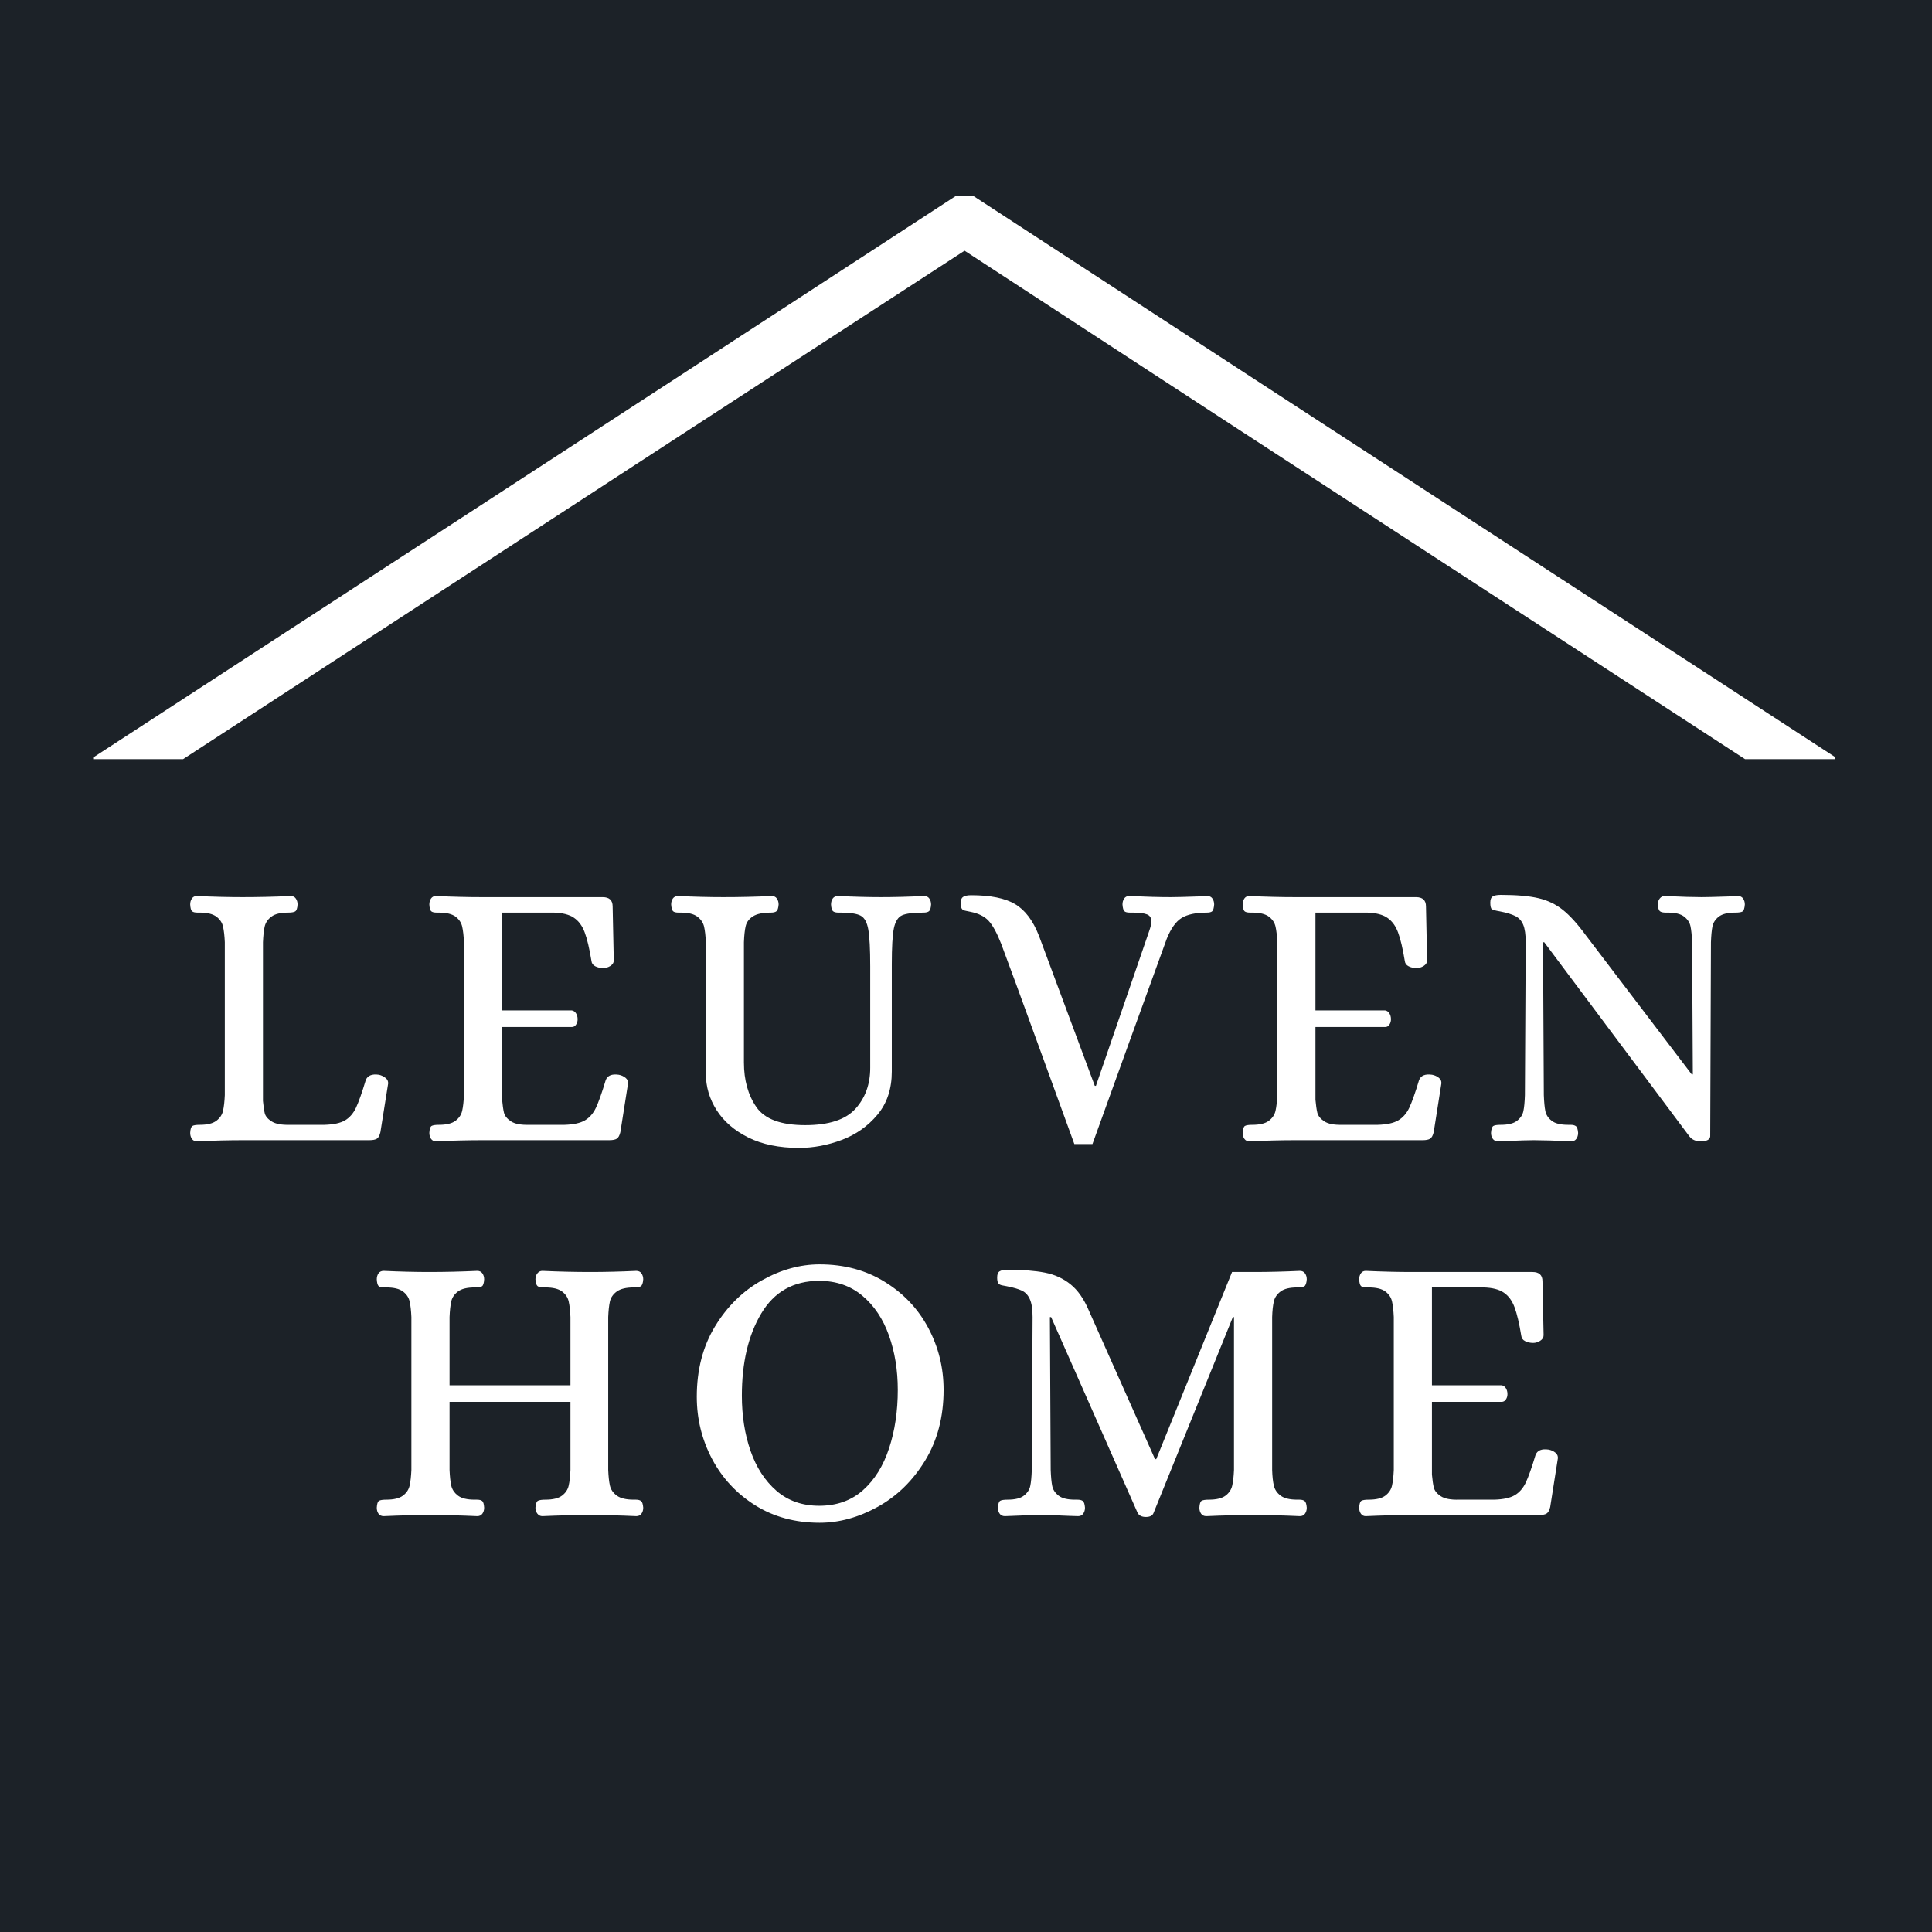
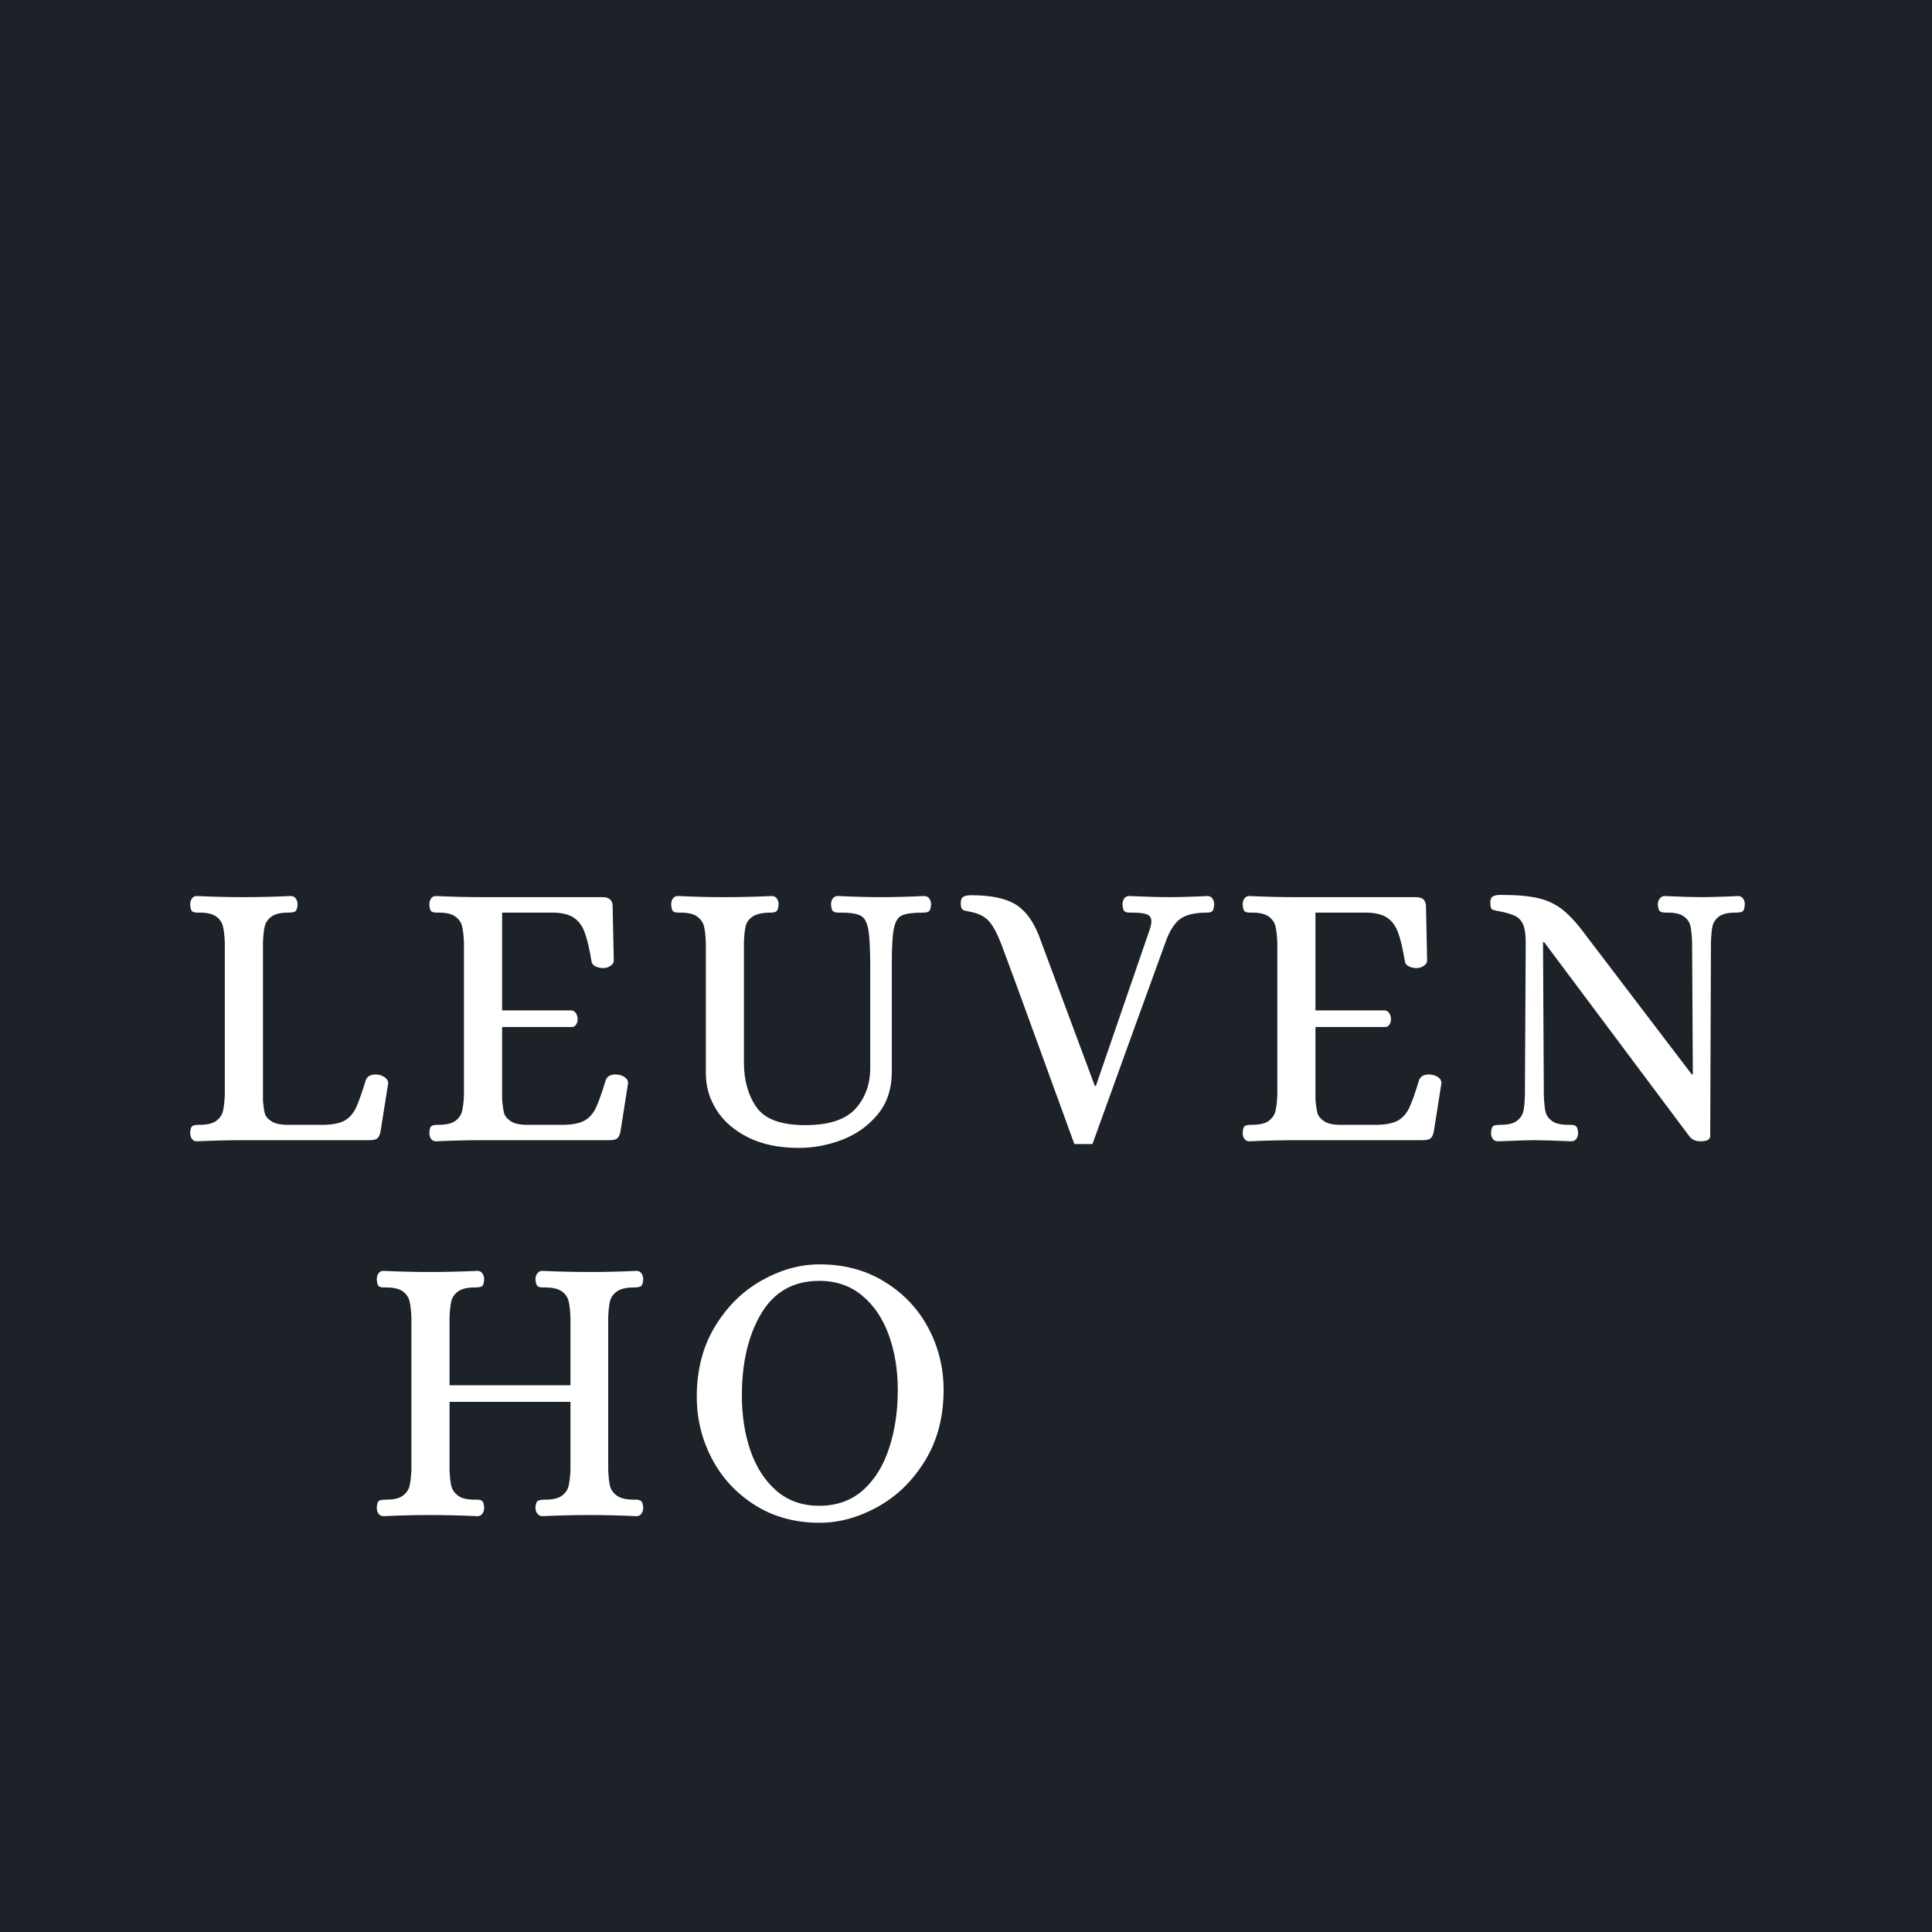
<svg xmlns="http://www.w3.org/2000/svg" version="1.0" preserveAspectRatio="xMidYMid meet" height="500" viewBox="0 0 375 375" zoomAndPan="magnify" width="500">
  <defs>
    <g />
    <clipPath id="d0302b659c">
      <path clip-rule="nonzero" d="M 18.082 38.078 L 356.234 38.078 L 356.234 147.348 L 18.082 147.348 Z M 18.082 38.078" />
    </clipPath>
  </defs>
-   <rect fill-opacity="1" height="450" y="-37.5" fill="#ffffff" width="450" x="-37.5" />
  <rect fill-opacity="1" height="450" y="-37.5" fill="#1c2228" width="450" x="-37.5" />
  <g clip-path="url(#d0302b659c)">
-     <path fill-rule="nonzero" fill-opacity="1" d="M 187.223 36.926 L 244.543 74.285 L 356.234 146.973 L 356.234 447.023 L 18.082 447.023 L 18.082 147.035 L 129.77 74.352 Z M 346.383 152.344 L 239.16 82.543 L 187.223 48.66 L 135.09 82.543 L 27.863 152.344 L 27.863 437.191 L 346.32 437.191 L 346.32 152.344 Z M 346.383 152.344" fill="#ffffff" />
-   </g>
+     </g>
  <g fill-opacity="1" fill="#ffffff">
    <g transform="translate(33.697, 221.31)">
      <g>
        <path d="M 4.484 0.219 C 4.086 0.219 3.773 0.055 3.547 -0.266 C 3.328 -0.586 3.219 -0.973 3.219 -1.422 C 3.258 -2.172 3.406 -2.617 3.656 -2.766 C 3.906 -2.91 4.379 -2.984 5.078 -2.984 C 6.523 -2.984 7.598 -3.242 8.297 -3.766 C 8.992 -4.297 9.426 -4.945 9.594 -5.719 C 9.77 -6.488 9.883 -7.5 9.938 -8.75 L 9.938 -38.422 C 9.883 -39.672 9.77 -40.68 9.594 -41.453 C 9.426 -42.223 8.992 -42.867 8.297 -43.391 C 7.598 -43.91 6.523 -44.172 5.078 -44.172 L 4.641 -44.172 C 4.141 -44.172 3.785 -44.258 3.578 -44.438 C 3.379 -44.613 3.258 -45.051 3.219 -45.75 C 3.219 -46.195 3.328 -46.582 3.547 -46.906 C 3.773 -47.227 4.086 -47.391 4.484 -47.391 C 7.773 -47.242 10.738 -47.172 13.375 -47.172 C 16.363 -47.172 19.477 -47.242 22.719 -47.391 C 23.164 -47.391 23.5 -47.227 23.719 -46.906 C 23.945 -46.582 24.062 -46.195 24.062 -45.75 C 24.02 -45 23.859 -44.547 23.578 -44.391 C 23.305 -44.242 22.848 -44.172 22.203 -44.172 C 20.754 -44.172 19.68 -43.91 18.984 -43.391 C 18.285 -42.867 17.848 -42.223 17.672 -41.453 C 17.504 -40.68 17.395 -39.672 17.344 -38.422 L 17.344 -7.625 C 17.438 -6.582 17.555 -5.77 17.703 -5.188 C 17.859 -4.613 18.312 -4.094 19.062 -3.625 C 19.812 -3.156 20.984 -2.941 22.578 -2.984 L 29.297 -2.984 C 31.047 -3.035 32.367 -3.32 33.266 -3.844 C 34.16 -4.375 34.867 -5.188 35.391 -6.281 C 35.91 -7.375 36.547 -9.164 37.297 -11.656 C 37.648 -12.551 38.5 -12.898 39.844 -12.703 C 40.289 -12.609 40.711 -12.41 41.109 -12.109 C 41.504 -11.805 41.68 -11.43 41.641 -10.984 L 40.141 -1.562 C 39.992 -0.914 39.77 -0.492 39.469 -0.297 C 39.164 -0.098 38.664 0 37.969 0 L 13.453 0 C 10.766 0 7.773 0.07 4.484 0.219 Z M 4.484 0.219" />
      </g>
    </g>
  </g>
  <g fill-opacity="1" fill="#ffffff">
    <g transform="translate(80.116, 221.31)">
      <g>
        <path d="M 4.484 0.219 C 4.086 0.219 3.773 0.055 3.547 -0.266 C 3.328 -0.586 3.219 -0.973 3.219 -1.422 C 3.258 -2.172 3.406 -2.617 3.656 -2.766 C 3.906 -2.91 4.379 -2.984 5.078 -2.984 C 6.523 -2.984 7.598 -3.242 8.297 -3.766 C 8.992 -4.297 9.426 -4.945 9.594 -5.719 C 9.77 -6.488 9.883 -7.5 9.938 -8.75 L 9.938 -38.422 C 9.883 -39.672 9.77 -40.68 9.594 -41.453 C 9.426 -42.223 8.992 -42.867 8.297 -43.391 C 7.598 -43.91 6.523 -44.172 5.078 -44.172 L 4.641 -44.172 C 4.141 -44.172 3.785 -44.258 3.578 -44.438 C 3.379 -44.613 3.258 -45.051 3.219 -45.75 C 3.219 -46.195 3.328 -46.582 3.547 -46.906 C 3.773 -47.227 4.086 -47.391 4.484 -47.391 C 7.773 -47.242 10.738 -47.172 13.375 -47.172 L 36.859 -47.172 C 38.148 -47.172 38.797 -46.57 38.797 -45.375 L 39.016 -34.906 C 39.016 -34.457 38.789 -34.094 38.344 -33.812 C 37.895 -33.539 37.445 -33.406 37 -33.406 C 36.406 -33.406 35.883 -33.52 35.438 -33.75 C 34.988 -33.977 34.738 -34.316 34.688 -34.766 C 34.289 -37.203 33.852 -39.055 33.375 -40.328 C 32.906 -41.598 32.207 -42.547 31.281 -43.172 C 30.363 -43.797 29.055 -44.129 27.359 -44.172 L 17.344 -44.172 L 17.344 -25.188 L 30.875 -25.188 C 31.219 -25.133 31.488 -24.945 31.688 -24.625 C 31.895 -24.301 32 -23.914 32 -23.469 C 32 -23.07 31.895 -22.723 31.688 -22.422 C 31.488 -22.117 31.219 -21.969 30.875 -21.969 L 17.344 -21.969 L 17.344 -7.844 C 17.438 -6.801 17.555 -5.969 17.703 -5.344 C 17.859 -4.719 18.312 -4.156 19.062 -3.656 C 19.812 -3.164 20.984 -2.941 22.578 -2.984 L 29.453 -2.984 C 31.191 -3.035 32.508 -3.32 33.406 -3.844 C 34.312 -4.375 35.023 -5.188 35.547 -6.281 C 36.066 -7.375 36.703 -9.164 37.453 -11.656 C 37.797 -12.551 38.641 -12.898 39.984 -12.703 C 40.484 -12.609 40.922 -12.41 41.297 -12.109 C 41.672 -11.805 41.832 -11.43 41.781 -10.984 L 40.297 -1.562 C 40.141 -0.914 39.91 -0.492 39.609 -0.297 C 39.316 -0.098 38.82 0 38.125 0 L 13.453 0 C 10.766 0 7.773 0.07 4.484 0.219 Z M 4.484 0.219" />
      </g>
    </g>
  </g>
  <g fill-opacity="1" fill="#ffffff">
    <g transform="translate(128.255, 221.31)">
      <g>
        <path d="M 26.828 1.5 C 22.992 1.5 19.719 0.828 17 -0.516 C 14.289 -1.867 12.238 -3.641 10.844 -5.828 C 9.445 -8.023 8.75 -10.395 8.75 -12.938 L 8.75 -38.422 C 8.695 -39.672 8.582 -40.68 8.406 -41.453 C 8.227 -42.223 7.789 -42.867 7.094 -43.391 C 6.406 -43.91 5.336 -44.172 3.891 -44.172 L 3.438 -44.172 C 2.938 -44.172 2.586 -44.258 2.391 -44.438 C 2.191 -44.613 2.066 -45.051 2.016 -45.75 C 2.016 -46.195 2.125 -46.582 2.344 -46.906 C 2.57 -47.227 2.91 -47.391 3.359 -47.391 C 6.547 -47.242 9.488 -47.172 12.188 -47.172 C 15.227 -47.172 18.344 -47.242 21.531 -47.391 C 21.977 -47.391 22.312 -47.227 22.531 -46.906 C 22.758 -46.582 22.875 -46.195 22.875 -45.75 C 22.82 -45.051 22.68 -44.613 22.453 -44.438 C 22.234 -44.258 21.875 -44.172 21.375 -44.172 C 19.781 -44.172 18.609 -43.922 17.859 -43.422 C 17.117 -42.93 16.66 -42.312 16.484 -41.562 C 16.305 -40.812 16.191 -39.766 16.141 -38.422 L 16.141 -15.094 C 16.141 -11.656 16.945 -8.766 18.562 -6.422 C 20.188 -4.086 23.344 -2.922 28.031 -2.922 C 32.613 -2.922 35.863 -3.977 37.781 -6.094 C 39.695 -8.207 40.656 -10.859 40.656 -14.047 L 40.656 -33.719 C 40.656 -37.102 40.531 -39.492 40.281 -40.891 C 40.039 -42.285 39.547 -43.18 38.797 -43.578 C 38.047 -43.973 36.75 -44.172 34.906 -44.172 L 34.453 -44.172 C 34.004 -44.172 33.664 -44.258 33.438 -44.438 C 33.219 -44.613 33.086 -45.051 33.047 -45.75 C 33.047 -46.195 33.156 -46.582 33.375 -46.906 C 33.602 -47.227 33.941 -47.391 34.391 -47.391 C 37.629 -47.242 40.414 -47.172 42.75 -47.172 C 45.145 -47.172 47.938 -47.242 51.125 -47.391 C 51.57 -47.391 51.906 -47.227 52.125 -46.906 C 52.352 -46.582 52.469 -46.195 52.469 -45.75 C 52.426 -45.051 52.289 -44.613 52.062 -44.438 C 51.844 -44.258 51.484 -44.172 50.984 -44.172 C 48.984 -44.172 47.598 -43.992 46.828 -43.641 C 46.055 -43.297 45.531 -42.461 45.25 -41.141 C 44.977 -39.828 44.844 -37.5 44.844 -34.156 L 44.844 -13.312 C 44.844 -9.969 43.922 -7.188 42.078 -4.969 C 40.234 -2.75 37.926 -1.113 35.156 -0.062 C 32.395 0.977 29.617 1.5 26.828 1.5 Z M 26.828 1.5" />
      </g>
    </g>
  </g>
  <g fill-opacity="1" fill="#ffffff">
    <g transform="translate(185.811, 221.31)">
      <g>
        <path d="M 22.719 0.75 C 21.227 -3.332 18.863 -9.832 15.625 -18.75 C 12.383 -27.676 10.016 -34.133 8.516 -38.125 C 7.672 -40.27 6.848 -41.766 6.047 -42.609 C 5.254 -43.453 4.086 -44.023 2.547 -44.328 C 2.348 -44.379 2.047 -44.441 1.641 -44.516 C 1.242 -44.586 0.984 -44.734 0.859 -44.953 C 0.734 -45.18 0.672 -45.547 0.672 -46.047 C 0.672 -46.641 0.832 -47.035 1.156 -47.234 C 1.477 -47.441 1.988 -47.547 2.688 -47.547 C 6.426 -47.547 9.266 -46.973 11.203 -45.828 C 13.148 -44.68 14.695 -42.633 15.844 -39.688 L 26.688 -10.547 L 26.906 -10.547 L 37.219 -40.516 C 37.52 -41.359 37.672 -42.004 37.672 -42.453 C 37.672 -43.148 37.383 -43.609 36.812 -43.828 C 36.238 -44.055 35.281 -44.172 33.938 -44.172 L 33.484 -44.172 C 32.984 -44.172 32.633 -44.258 32.438 -44.438 C 32.238 -44.613 32.113 -45.051 32.062 -45.75 C 32.062 -46.195 32.172 -46.582 32.391 -46.906 C 32.617 -47.227 32.938 -47.391 33.344 -47.391 C 36.582 -47.242 39.297 -47.172 41.484 -47.172 C 42.43 -47.172 44.25 -47.219 46.938 -47.312 L 48.516 -47.391 C 48.961 -47.391 49.297 -47.227 49.516 -46.906 C 49.742 -46.582 49.859 -46.195 49.859 -45.75 C 49.805 -45.051 49.68 -44.613 49.484 -44.438 C 49.285 -44.258 48.938 -44.172 48.438 -44.172 C 46.289 -44.172 44.656 -43.82 43.531 -43.125 C 42.414 -42.426 41.457 -41.082 40.656 -39.094 C 39.164 -35.008 36.766 -28.395 33.453 -19.25 C 30.141 -10.102 27.734 -3.438 26.234 0.75 Z M 22.719 0.75" />
      </g>
    </g>
  </g>
  <g fill-opacity="1" fill="#ffffff">
    <g transform="translate(237.986, 221.31)">
      <g>
        <path d="M 4.484 0.219 C 4.086 0.219 3.773 0.055 3.547 -0.266 C 3.328 -0.586 3.219 -0.973 3.219 -1.422 C 3.258 -2.172 3.406 -2.617 3.656 -2.766 C 3.906 -2.91 4.379 -2.984 5.078 -2.984 C 6.523 -2.984 7.598 -3.242 8.297 -3.766 C 8.992 -4.297 9.426 -4.945 9.594 -5.719 C 9.77 -6.488 9.883 -7.5 9.938 -8.75 L 9.938 -38.422 C 9.883 -39.672 9.77 -40.68 9.594 -41.453 C 9.426 -42.223 8.992 -42.867 8.297 -43.391 C 7.598 -43.91 6.523 -44.172 5.078 -44.172 L 4.641 -44.172 C 4.141 -44.172 3.785 -44.258 3.578 -44.438 C 3.379 -44.613 3.258 -45.051 3.219 -45.75 C 3.219 -46.195 3.328 -46.582 3.547 -46.906 C 3.773 -47.227 4.086 -47.391 4.484 -47.391 C 7.773 -47.242 10.738 -47.172 13.375 -47.172 L 36.859 -47.172 C 38.148 -47.172 38.797 -46.57 38.797 -45.375 L 39.016 -34.906 C 39.016 -34.457 38.789 -34.094 38.344 -33.812 C 37.895 -33.539 37.445 -33.406 37 -33.406 C 36.406 -33.406 35.883 -33.52 35.438 -33.75 C 34.988 -33.977 34.738 -34.316 34.688 -34.766 C 34.289 -37.203 33.852 -39.055 33.375 -40.328 C 32.906 -41.598 32.207 -42.547 31.281 -43.172 C 30.363 -43.797 29.055 -44.129 27.359 -44.172 L 17.344 -44.172 L 17.344 -25.188 L 30.875 -25.188 C 31.219 -25.133 31.488 -24.945 31.688 -24.625 C 31.895 -24.301 32 -23.914 32 -23.469 C 32 -23.07 31.895 -22.723 31.688 -22.422 C 31.488 -22.117 31.219 -21.969 30.875 -21.969 L 17.344 -21.969 L 17.344 -7.844 C 17.438 -6.801 17.555 -5.969 17.703 -5.344 C 17.859 -4.719 18.312 -4.156 19.062 -3.656 C 19.812 -3.164 20.984 -2.941 22.578 -2.984 L 29.453 -2.984 C 31.191 -3.035 32.508 -3.32 33.406 -3.844 C 34.312 -4.375 35.023 -5.188 35.547 -6.281 C 36.066 -7.375 36.703 -9.164 37.453 -11.656 C 37.797 -12.551 38.641 -12.898 39.984 -12.703 C 40.484 -12.609 40.922 -12.41 41.297 -12.109 C 41.672 -11.805 41.832 -11.43 41.781 -10.984 L 40.297 -1.562 C 40.141 -0.914 39.91 -0.492 39.609 -0.297 C 39.316 -0.098 38.82 0 38.125 0 L 13.453 0 C 10.766 0 7.773 0.07 4.484 0.219 Z M 4.484 0.219" />
      </g>
    </g>
  </g>
  <g fill-opacity="1" fill="#ffffff">
    <g transform="translate(286.124, 221.31)">
      <g>
        <path d="M 4.641 0.219 C 4.191 0.219 3.852 0.055 3.625 -0.266 C 3.395 -0.586 3.281 -0.973 3.281 -1.422 C 3.332 -2.172 3.484 -2.617 3.734 -2.766 C 3.984 -2.91 4.457 -2.984 5.156 -2.984 C 6.602 -2.984 7.66 -3.242 8.328 -3.766 C 9.004 -4.297 9.414 -4.922 9.562 -5.641 C 9.719 -6.367 9.816 -7.406 9.859 -8.75 L 10.016 -38.422 C 10.016 -39.91 9.852 -41.039 9.531 -41.812 C 9.207 -42.594 8.695 -43.156 8 -43.5 C 7.301 -43.852 6.305 -44.156 5.016 -44.406 C 4.16 -44.551 3.633 -44.695 3.438 -44.844 C 3.238 -45 3.141 -45.426 3.141 -46.125 C 3.141 -46.719 3.301 -47.113 3.625 -47.312 C 3.945 -47.508 4.457 -47.609 5.156 -47.609 C 8.25 -47.609 10.691 -47.395 12.484 -46.969 C 14.273 -46.551 15.852 -45.797 17.219 -44.703 C 18.594 -43.609 20.102 -41.938 21.75 -39.688 L 42.234 -12.781 L 42.453 -12.781 L 42.312 -38.422 C 42.258 -39.766 42.156 -40.797 42 -41.516 C 41.852 -42.242 41.441 -42.867 40.766 -43.391 C 40.098 -43.91 39.039 -44.172 37.594 -44.172 L 37.156 -44.172 C 36.656 -44.172 36.289 -44.258 36.062 -44.438 C 35.844 -44.613 35.707 -45.051 35.656 -45.75 C 35.656 -46.195 35.781 -46.582 36.031 -46.906 C 36.281 -47.227 36.602 -47.391 37 -47.391 C 40.188 -47.242 42.578 -47.172 44.172 -47.172 C 45.117 -47.172 46.941 -47.219 49.641 -47.312 L 51.203 -47.391 C 51.648 -47.391 51.984 -47.227 52.203 -46.906 C 52.43 -46.582 52.547 -46.195 52.547 -45.75 C 52.492 -45 52.344 -44.547 52.094 -44.391 C 51.852 -44.242 51.383 -44.172 50.688 -44.172 C 49.238 -44.172 48.176 -43.91 47.5 -43.391 C 46.832 -42.867 46.422 -42.242 46.266 -41.516 C 46.117 -40.797 46.02 -39.766 45.969 -38.422 L 45.828 -0.75 C 45.773 -0.102 45.148 0.219 43.953 0.219 C 43.004 0.219 42.281 -0.102 41.781 -0.75 L 13.609 -38.422 L 13.375 -38.422 L 13.531 -8.75 C 13.582 -7.406 13.68 -6.367 13.828 -5.641 C 13.973 -4.922 14.383 -4.297 15.062 -3.766 C 15.738 -3.242 16.797 -2.984 18.234 -2.984 L 18.688 -2.984 C 19.188 -2.984 19.547 -2.895 19.766 -2.719 C 19.992 -2.551 20.133 -2.117 20.188 -1.422 C 20.188 -0.973 20.07 -0.586 19.844 -0.266 C 19.625 0.055 19.289 0.219 18.844 0.219 C 15.645 0.07 13.227 0 11.594 0 C 10.594 0 8.848 0.051 6.359 0.156 Z M 4.641 0.219" />
      </g>
    </g>
  </g>
  <g fill-opacity="1" fill="#ffffff">
    <g transform="translate(69.913, 294.067)">
      <g>
        <path d="M 4.562 0.219 C 4.113 0.219 3.773 0.055 3.547 -0.266 C 3.328 -0.586 3.219 -0.973 3.219 -1.422 C 3.258 -2.172 3.406 -2.617 3.656 -2.766 C 3.906 -2.91 4.379 -2.984 5.078 -2.984 C 6.523 -2.984 7.598 -3.242 8.297 -3.766 C 8.992 -4.297 9.426 -4.945 9.594 -5.719 C 9.77 -6.488 9.883 -7.5 9.938 -8.75 L 9.938 -38.422 C 9.883 -39.672 9.77 -40.68 9.594 -41.453 C 9.426 -42.223 8.992 -42.867 8.297 -43.391 C 7.598 -43.91 6.523 -44.172 5.078 -44.172 L 4.641 -44.172 C 4.141 -44.172 3.785 -44.258 3.578 -44.438 C 3.379 -44.613 3.258 -45.051 3.219 -45.75 C 3.219 -46.195 3.328 -46.582 3.547 -46.906 C 3.773 -47.227 4.113 -47.391 4.562 -47.391 C 7.801 -47.242 10.738 -47.172 13.375 -47.172 C 16.363 -47.172 19.477 -47.242 22.719 -47.391 C 23.164 -47.391 23.5 -47.227 23.719 -46.906 C 23.945 -46.582 24.062 -46.195 24.062 -45.75 C 24.02 -45 23.875 -44.547 23.625 -44.391 C 23.375 -44.242 22.898 -44.172 22.203 -44.172 C 20.754 -44.172 19.68 -43.91 18.984 -43.391 C 18.285 -42.867 17.848 -42.223 17.672 -41.453 C 17.504 -40.68 17.395 -39.672 17.344 -38.422 L 17.344 -25.188 L 40.812 -25.188 L 40.812 -38.422 C 40.758 -39.672 40.645 -40.68 40.469 -41.453 C 40.301 -42.223 39.867 -42.867 39.172 -43.391 C 38.473 -43.91 37.398 -44.172 35.953 -44.172 L 35.5 -44.172 C 35.008 -44.172 34.648 -44.258 34.422 -44.438 C 34.203 -44.613 34.066 -45.051 34.016 -45.75 C 34.016 -46.195 34.141 -46.582 34.391 -46.906 C 34.641 -47.227 34.961 -47.391 35.359 -47.391 C 38.598 -47.242 41.711 -47.172 44.703 -47.172 C 47.441 -47.172 50.406 -47.242 53.594 -47.391 C 54.039 -47.391 54.375 -47.227 54.594 -46.906 C 54.82 -46.582 54.938 -46.195 54.938 -45.75 C 54.883 -45 54.723 -44.547 54.453 -44.391 C 54.18 -44.242 53.723 -44.172 53.078 -44.172 C 51.629 -44.172 50.539 -43.91 49.812 -43.391 C 49.094 -42.867 48.645 -42.223 48.469 -41.453 C 48.301 -40.68 48.191 -39.672 48.141 -38.422 L 48.141 -8.75 C 48.191 -7.5 48.301 -6.488 48.469 -5.719 C 48.645 -4.945 49.094 -4.297 49.812 -3.766 C 50.539 -3.242 51.629 -2.984 53.078 -2.984 L 53.516 -2.984 C 53.961 -2.984 54.297 -2.895 54.516 -2.719 C 54.742 -2.551 54.883 -2.117 54.938 -1.422 C 54.938 -0.973 54.82 -0.586 54.594 -0.266 C 54.375 0.055 54.039 0.219 53.594 0.219 C 50.406 0.07 47.414 0 44.625 0 C 41.688 0 38.598 0.07 35.359 0.219 C 34.961 0.219 34.641 0.055 34.391 -0.266 C 34.141 -0.586 34.016 -0.973 34.016 -1.422 C 34.066 -2.172 34.227 -2.617 34.5 -2.766 C 34.77 -2.91 35.254 -2.984 35.953 -2.984 C 37.398 -2.984 38.473 -3.242 39.172 -3.766 C 39.867 -4.297 40.301 -4.945 40.469 -5.719 C 40.645 -6.488 40.758 -7.5 40.812 -8.75 L 40.812 -21.969 L 17.344 -21.969 L 17.344 -8.75 C 17.395 -7.5 17.504 -6.488 17.672 -5.719 C 17.848 -4.945 18.285 -4.297 18.984 -3.766 C 19.68 -3.242 20.754 -2.984 22.203 -2.984 L 22.656 -2.984 C 23.145 -2.984 23.488 -2.895 23.688 -2.719 C 23.895 -2.551 24.02 -2.117 24.062 -1.422 C 24.062 -0.973 23.945 -0.586 23.719 -0.266 C 23.5 0.055 23.164 0.219 22.719 0.219 C 19.531 0.07 16.441 0 13.453 0 C 10.766 0 7.801 0.07 4.562 0.219 Z M 4.562 0.219" />
      </g>
    </g>
  </g>
  <g fill-opacity="1" fill="#ffffff">
    <g transform="translate(131.73, 294.067)">
      <g>
        <path d="M 27.359 1.5 C 22.617 1.5 18.441 0.363 14.828 -1.906 C 11.223 -4.176 8.438 -7.176 6.469 -10.906 C 4.5 -14.645 3.516 -18.66 3.516 -22.953 C 3.516 -28.18 4.695 -32.738 7.062 -36.625 C 9.426 -40.508 12.453 -43.484 16.141 -45.547 C 19.828 -47.617 23.566 -48.656 27.359 -48.656 C 32.141 -48.656 36.359 -47.52 40.016 -45.25 C 43.68 -42.988 46.5 -40 48.469 -36.281 C 50.438 -32.57 51.422 -28.578 51.422 -24.297 C 51.422 -19.055 50.223 -14.477 47.828 -10.562 C 45.441 -6.656 42.379 -3.664 38.641 -1.594 C 34.91 0.469 31.148 1.5 27.359 1.5 Z M 27.281 -1.797 C 30.664 -1.797 33.492 -2.801 35.766 -4.812 C 38.035 -6.832 39.727 -9.551 40.844 -12.969 C 41.969 -16.383 42.531 -20.16 42.531 -24.297 C 42.531 -28.129 41.957 -31.648 40.812 -34.859 C 39.664 -38.078 37.945 -40.645 35.656 -42.562 C 33.363 -44.488 30.57 -45.453 27.281 -45.453 C 22.301 -45.453 18.551 -43.344 16.031 -39.125 C 13.52 -34.914 12.266 -29.598 12.266 -23.172 C 12.266 -19.285 12.82 -15.723 13.938 -12.484 C 15.062 -9.242 16.742 -6.648 18.984 -4.703 C 21.223 -2.766 23.988 -1.797 27.281 -1.797 Z M 27.281 -1.797" />
      </g>
    </g>
  </g>
  <g fill-opacity="1" fill="#ffffff">
    <g transform="translate(190.408, 294.067)">
      <g>
-         <path d="M 32 0.375 C 31.25 0.375 30.723 0.125 30.422 -0.375 L 13.609 -38.422 L 13.375 -38.422 L 13.531 -8.75 C 13.582 -7.406 13.68 -6.367 13.828 -5.641 C 13.973 -4.922 14.383 -4.297 15.062 -3.766 C 15.738 -3.242 16.797 -2.984 18.234 -2.984 L 18.688 -2.984 C 19.188 -2.984 19.547 -2.895 19.766 -2.719 C 19.992 -2.551 20.133 -2.117 20.188 -1.422 C 20.188 -0.973 20.07 -0.586 19.844 -0.266 C 19.625 0.055 19.289 0.219 18.844 0.219 L 16.969 0.156 C 14.676 0.051 13.031 0 12.031 0 C 10.344 0 7.879 0.07 4.641 0.219 C 4.191 0.219 3.852 0.055 3.625 -0.266 C 3.395 -0.586 3.281 -0.973 3.281 -1.422 C 3.332 -2.172 3.484 -2.617 3.734 -2.766 C 3.984 -2.91 4.457 -2.984 5.156 -2.984 C 6.602 -2.984 7.66 -3.242 8.328 -3.766 C 9.004 -4.297 9.414 -4.922 9.562 -5.641 C 9.719 -6.367 9.816 -7.406 9.859 -8.75 L 10.016 -38.422 C 10.016 -39.961 9.836 -41.117 9.484 -41.891 C 9.141 -42.672 8.629 -43.223 7.953 -43.547 C 7.285 -43.867 6.305 -44.156 5.016 -44.406 C 4.805 -44.445 4.504 -44.504 4.109 -44.578 C 3.711 -44.66 3.453 -44.812 3.328 -45.031 C 3.203 -45.258 3.141 -45.625 3.141 -46.125 C 3.141 -46.719 3.301 -47.113 3.625 -47.312 C 3.945 -47.508 4.457 -47.609 5.156 -47.609 C 8.094 -47.609 10.508 -47.422 12.406 -47.047 C 14.301 -46.68 15.957 -45.926 17.375 -44.781 C 18.801 -43.633 19.988 -41.938 20.938 -39.688 L 33.781 -10.844 L 34.016 -10.844 L 48.734 -47.172 L 53 -47.172 C 55.738 -47.172 58.703 -47.242 61.891 -47.391 C 62.336 -47.391 62.672 -47.227 62.891 -46.906 C 63.117 -46.582 63.234 -46.195 63.234 -45.75 C 63.18 -45 63.02 -44.547 62.75 -44.391 C 62.477 -44.242 62.02 -44.172 61.375 -44.172 C 59.926 -44.172 58.852 -43.91 58.156 -43.391 C 57.457 -42.867 57.02 -42.223 56.844 -41.453 C 56.664 -40.68 56.555 -39.672 56.516 -38.422 L 56.516 -8.75 C 56.555 -7.5 56.664 -6.488 56.844 -5.719 C 57.02 -4.945 57.457 -4.297 58.156 -3.766 C 58.852 -3.242 59.926 -2.984 61.375 -2.984 L 61.812 -2.984 C 62.258 -2.984 62.594 -2.895 62.812 -2.719 C 63.039 -2.551 63.18 -2.117 63.234 -1.422 C 63.234 -0.973 63.117 -0.586 62.891 -0.266 C 62.672 0.055 62.336 0.219 61.891 0.219 C 58.703 0.07 55.711 0 52.922 0 C 50.035 0 46.973 0.07 43.734 0.219 C 43.285 0.219 42.945 0.055 42.719 -0.266 C 42.5 -0.586 42.391 -0.973 42.391 -1.422 C 42.43 -2.172 42.578 -2.617 42.828 -2.766 C 43.078 -2.91 43.551 -2.984 44.25 -2.984 C 45.695 -2.984 46.77 -3.242 47.469 -3.766 C 48.164 -4.297 48.598 -4.945 48.766 -5.719 C 48.941 -6.488 49.055 -7.5 49.109 -8.75 L 49.109 -38.422 L 48.891 -38.422 L 33.484 -0.375 C 33.285 0.125 32.789 0.375 32 0.375 Z M 32 0.375" />
-       </g>
+         </g>
    </g>
  </g>
  <g fill-opacity="1" fill="#ffffff">
    <g transform="translate(260.596, 294.067)">
      <g>
-         <path d="M 4.484 0.219 C 4.086 0.219 3.773 0.055 3.547 -0.266 C 3.328 -0.586 3.219 -0.973 3.219 -1.422 C 3.258 -2.172 3.406 -2.617 3.656 -2.766 C 3.906 -2.91 4.379 -2.984 5.078 -2.984 C 6.523 -2.984 7.598 -3.242 8.297 -3.766 C 8.992 -4.297 9.426 -4.945 9.594 -5.719 C 9.77 -6.488 9.883 -7.5 9.938 -8.75 L 9.938 -38.422 C 9.883 -39.672 9.77 -40.68 9.594 -41.453 C 9.426 -42.223 8.992 -42.867 8.297 -43.391 C 7.598 -43.91 6.523 -44.172 5.078 -44.172 L 4.641 -44.172 C 4.141 -44.172 3.785 -44.258 3.578 -44.438 C 3.379 -44.613 3.258 -45.051 3.219 -45.75 C 3.219 -46.195 3.328 -46.582 3.547 -46.906 C 3.773 -47.227 4.086 -47.391 4.484 -47.391 C 7.773 -47.242 10.738 -47.172 13.375 -47.172 L 36.859 -47.172 C 38.148 -47.172 38.797 -46.57 38.797 -45.375 L 39.016 -34.906 C 39.016 -34.457 38.789 -34.094 38.344 -33.812 C 37.895 -33.539 37.445 -33.406 37 -33.406 C 36.406 -33.406 35.883 -33.52 35.438 -33.75 C 34.988 -33.977 34.738 -34.316 34.688 -34.766 C 34.289 -37.203 33.852 -39.055 33.375 -40.328 C 32.906 -41.598 32.207 -42.547 31.281 -43.172 C 30.363 -43.797 29.055 -44.129 27.359 -44.172 L 17.344 -44.172 L 17.344 -25.188 L 30.875 -25.188 C 31.219 -25.133 31.488 -24.945 31.688 -24.625 C 31.895 -24.301 32 -23.914 32 -23.469 C 32 -23.07 31.895 -22.723 31.688 -22.422 C 31.488 -22.117 31.219 -21.969 30.875 -21.969 L 17.344 -21.969 L 17.344 -7.844 C 17.438 -6.801 17.555 -5.969 17.703 -5.344 C 17.859 -4.719 18.312 -4.156 19.062 -3.656 C 19.812 -3.164 20.984 -2.941 22.578 -2.984 L 29.453 -2.984 C 31.191 -3.035 32.508 -3.32 33.406 -3.844 C 34.312 -4.375 35.023 -5.188 35.547 -6.281 C 36.066 -7.375 36.703 -9.164 37.453 -11.656 C 37.797 -12.551 38.641 -12.898 39.984 -12.703 C 40.484 -12.609 40.922 -12.41 41.297 -12.109 C 41.672 -11.805 41.832 -11.43 41.781 -10.984 L 40.297 -1.562 C 40.141 -0.914 39.91 -0.492 39.609 -0.297 C 39.316 -0.098 38.82 0 38.125 0 L 13.453 0 C 10.766 0 7.773 0.07 4.484 0.219 Z M 4.484 0.219" />
-       </g>
+         </g>
    </g>
  </g>
</svg>